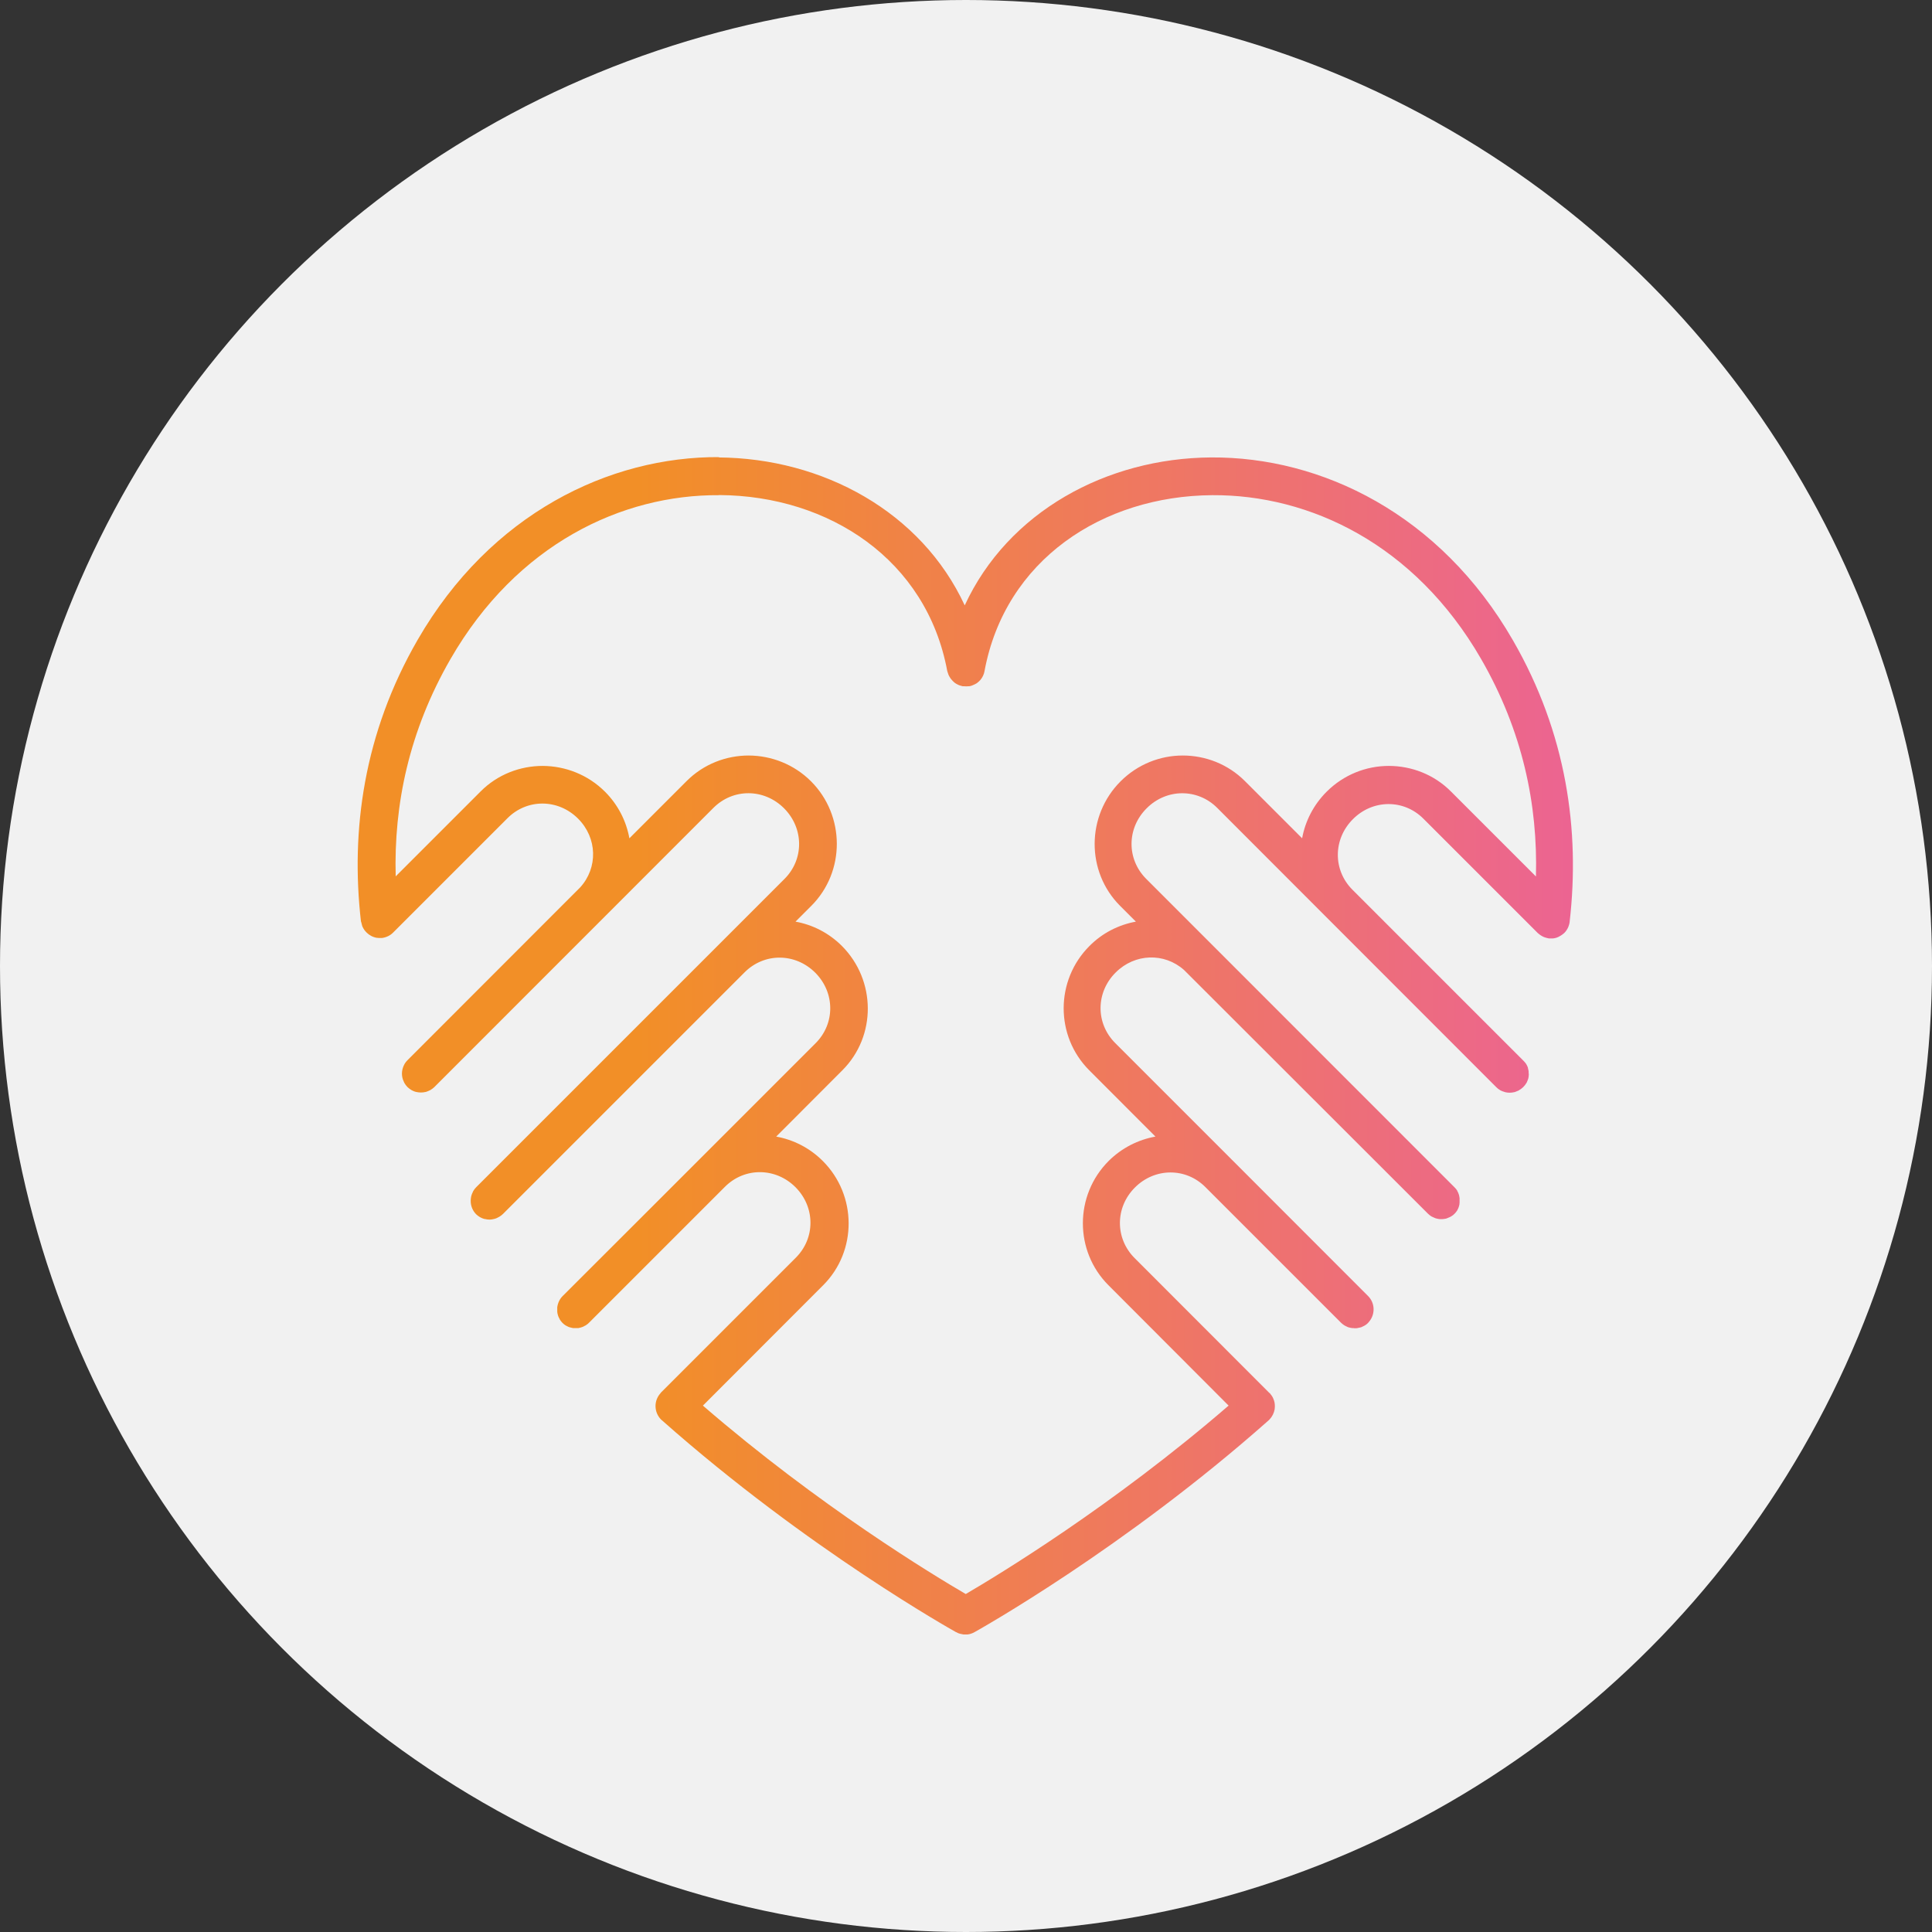
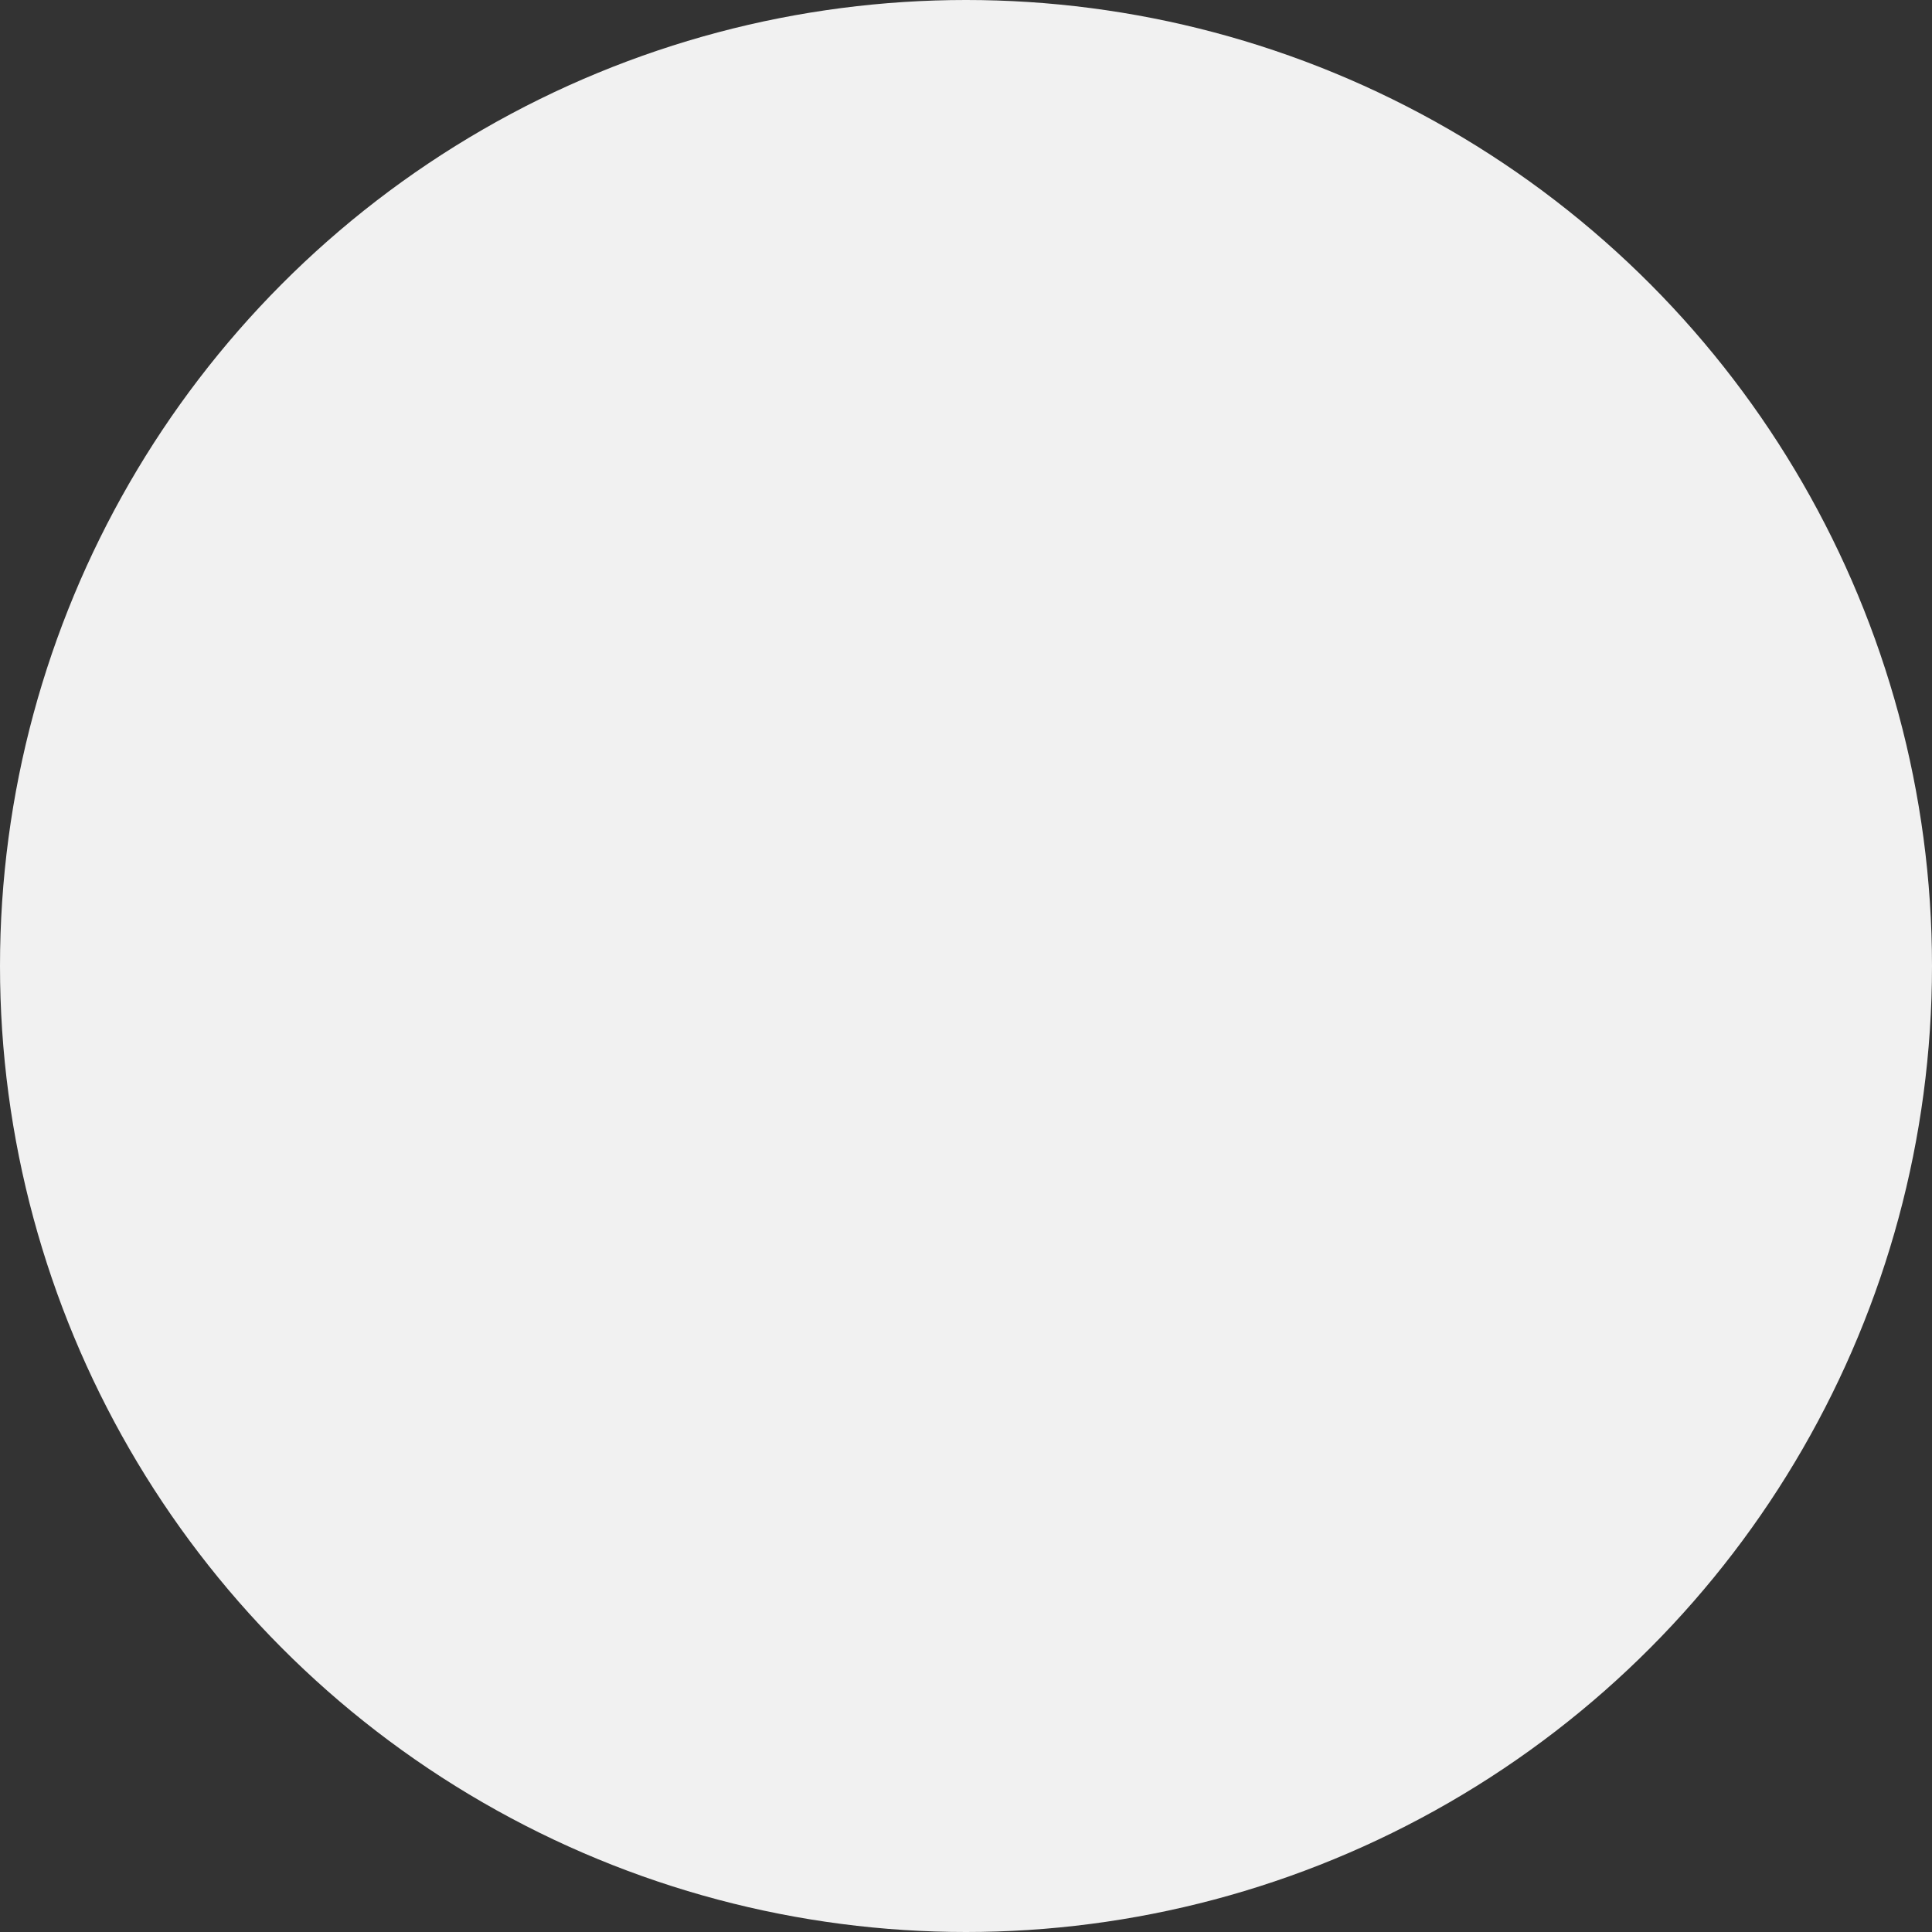
<svg xmlns="http://www.w3.org/2000/svg" id="Layer_2" data-name="Layer 2" viewBox="0 0 168.98 168.98">
  <rect x="0" y="0" width="168.98" height="168.98" fill="#333333" stroke="none" />
  <defs>
    <style>
      .cls-1 {
        fill: url(#linear-gradient);
      }

      .cls-1, .cls-2 {
        stroke-width: 0px;
      }

      .cls-2 {
        fill: #f1f1f1;
      }
    </style>
    <linearGradient id="linear-gradient" x1="31.29" y1="91.49" x2="137.68" y2="91.49" gradientUnits="userSpaceOnUse">
      <stop offset=".23" stop-color="#f28f27" />
      <stop offset="1" stop-color="#ec6492" />
    </linearGradient>
  </defs>
  <g id="Layer_1-2" data-name="Layer 1">
    <circle class="cls-2" cx="84.49" cy="84.49" r="84.49" />
-     <path class="cls-1" d="m62.93,39.98c-9.64-.06-20.03,4.95-26.4,15.98-4.72,8.17-5.87,16.69-4.96,24.63h0s.01.04.02.05c.02.09.04.18.07.27.01.04.02.09.04.13.05.1.1.21.17.3.03.04.06.07.09.11.03.04.06.07.1.11.02.02.05.05.08.07.04.03.08.07.12.1.06.04.12.08.19.12.08.05.17.08.25.11.07.02.15.05.22.06.07.01.15.02.22.02.05,0,.1,0,.14,0,.04,0,.09,0,.13,0,.37-.05.72-.21.98-.48l10-10c1.72-1.72,4.43-1.7,6.17.04,1.69,1.69,1.75,4.29.19,6.01l-15.11,15.12c-.09.09-.17.19-.24.3-.02.04-.04.08-.06.12-.04.07-.07.15-.1.24-.02.05-.03.09-.04.14-.06.25-.06.5,0,.75.01.05.02.09.04.14.03.08.06.16.1.24.02.04.04.07.06.11.07.11.15.22.24.31.1.09.2.17.31.24.03.02.06.03.09.05.09.05.19.09.29.12.03,0,.06.02.09.02.26.06.53.06.79,0,.03,0,.05-.01.08-.02.1-.03.21-.08.31-.13.02,0,.04-.02.06-.03.12-.07.22-.15.32-.24l24.42-24.43c1.72-1.72,4.43-1.71,6.18.04,1.74,1.75,1.75,4.46.04,6.17l-26.98,26.98h0c-.1.1-.18.21-.25.33-.01.02-.02.05-.03.07-.05.1-.1.21-.13.32,0,.03-.01.05-.02.08-.02.12-.04.23-.04.35v.05c0,.43.17.84.47,1.15.21.2.46.35.74.42.01,0,.02,0,.04,0,.12.03.25.05.38.05h.05c.11,0,.23-.02.34-.05.03,0,.06-.01.09-.02.1-.03.21-.07.3-.13.02-.01.05-.02.08-.04.12-.07.23-.15.33-.25l21.14-21.14c1.72-1.72,4.43-1.71,6.18.04,1.74,1.75,1.74,4.46.02,6.17l-14.39,14.39-7.73,7.72h0c-.26.26-.42.61-.47.98,0,.01,0,.02,0,.03,0,.1,0,.22,0,.32,0,.02,0,.03,0,.05.01.1.03.2.06.29,0,.02.01.05.02.07.03.09.08.18.13.27l.02.05c.07.1.14.2.22.28s.17.16.27.22c.04.02.09.05.13.07.06.03.12.06.17.08.05.02.1.03.14.04.07.02.15.04.22.05.03,0,.07,0,.1,0,.08,0,.17,0,.26,0,.04,0,.07,0,.11,0,.07-.01.15-.03.21-.05.05-.01.1-.03.15-.05.06-.02.12-.05.18-.09.05-.02.09-.04.13-.07.1-.06.19-.14.27-.22l11.88-11.88c1.72-1.72,4.43-1.7,6.17.04,1.74,1.75,1.74,4.46.02,6.17l-11.78,11.78h0s-.04.05-.06.08h0c-.59.66-.56,1.66.06,2.29.02.02.05.04.07.06,12.79,11.34,25.72,18.53,25.72,18.53.02,0,.03.01.05.02.02,0,.04.02.06.03.07.04.15.07.23.09.03,0,.06.01.09.02.08.02.16.04.24.05h.07c.09,0,.18,0,.27,0h0c.11-.01.21-.04.31-.07.12-.04.24-.09.35-.16.3-.17,13.04-7.29,25.68-18.5h0s.04-.04.06-.06l.02-.02c.24-.25.39-.56.45-.9v-.02c.03-.24.02-.48-.05-.71-.05-.15-.11-.3-.2-.43-.05-.07-.1-.14-.15-.2-.01-.02-.02-.03-.04-.04s-.02-.02-.04-.03l-11.77-11.78c-1.72-1.72-1.72-4.43.02-6.17,1.74-1.75,4.46-1.76,6.17-.04l11.88,11.88h0c.08.07.17.15.27.21.03.02.07.04.11.06.07.04.14.07.21.1.03.01.07.02.11.03.08.02.16.04.25.05h.1c.09.02.17.02.26.01.04,0,.07,0,.1-.01.08-.01.16-.03.24-.05.04,0,.07-.02.11-.03.07-.03.14-.06.21-.1.04-.02.07-.04.11-.06.1-.06.19-.13.27-.22.03-.03.05-.06.08-.09,0,0,0,0,0-.01.02-.02.05-.05.07-.08.49-.66.43-1.59-.16-2.17l-11.86-11.87s-.1-.09-.14-.14l-10.11-10.11c-1.72-1.72-1.71-4.43.04-6.17,1.68-1.68,4.26-1.75,5.98-.22l21.34,21.32h0,0s.05.04.07.06c.07.07.16.13.24.18.05.03.1.05.15.07.07.03.14.06.21.09.06.02.12.03.17.04.08.02.16.03.25.03h.15c.08,0,.17-.02.25-.03.05,0,.11-.02.16-.04.08-.03.16-.06.24-.1.04-.02.08-.04.12-.06.12-.07.23-.15.32-.25.03-.03.06-.07.09-.1.03-.04.06-.08.09-.12.02-.03.05-.07.07-.1,0,0,0-.01,0-.02.02-.03.04-.07.05-.1,0,0,.01-.02.02-.02,0,0,0-.02,0-.02.02-.04.03-.07.04-.11.01-.03.02-.06.03-.1,0-.02,0-.03.01-.05,0-.03.01-.06.02-.09,0-.02,0-.03,0-.05,0-.02,0-.05.01-.08,0-.02,0-.04,0-.06v-.02c0-.09,0-.18,0-.27,0,0,0,0,0-.01,0-.05,0-.09-.02-.13,0-.02,0-.04,0-.05,0-.01,0-.02-.01-.03,0-.03-.01-.07-.02-.1-.02-.07-.05-.15-.08-.22h0s-.01-.02-.02-.03c-.02-.03-.03-.07-.05-.1,0,0,0-.02,0-.02-.02-.04-.05-.07-.07-.1,0,0,0,0,0,0-.02-.04-.05-.07-.08-.1t0,0s-.06-.07-.09-.1l-26.97-26.98c-1.72-1.72-1.71-4.43.04-6.17,1.74-1.75,4.46-1.75,6.17-.04l9.41,9.42.04.04,14.96,14.97h0c.1.1.2.18.32.25.02.02.05.03.07.04.09.05.18.08.28.11.04.02.08.03.12.04.25.06.51.06.76,0,.05,0,.09-.02.14-.04.09-.03.18-.07.27-.11.02-.02.05-.03.07-.05.12-.07.22-.15.32-.24h0c.06-.06.11-.12.16-.18,0-.01.02-.03.03-.04.01-.02.02-.04.03-.05.02-.02.03-.05.05-.07,0,0,.01-.02.02-.03.02-.03.03-.06.05-.09h0s0-.01,0-.01c.02-.04.03-.08.05-.12,0-.02.01-.03.02-.05,0-.02.01-.04.02-.05.02-.07.04-.15.05-.23.02-.12.02-.25,0-.38,0-.03,0-.06,0-.09h0c-.01-.08-.03-.16-.05-.23,0,0,0-.02,0-.02l-.02-.09s-.03-.08-.05-.12c-.01-.03-.03-.06-.05-.1,0-.01-.01-.02-.02-.03-.01-.02-.03-.05-.04-.07-.01-.02-.02-.04-.04-.05,0,0,0,0,0,0-.02-.04-.05-.07-.08-.1-.03-.04-.06-.07-.1-.11h0l-14.96-14.96c-1.72-1.72-1.7-4.43.04-6.17,1.74-1.75,4.46-1.76,6.17-.04l10,10h0s.07.05.1.08c.04.03.09.07.13.1.1.07.2.12.31.17.05.02.1.03.15.05.07.02.13.04.2.05.02,0,.05.02.08.02.05,0,.09,0,.13,0,.05,0,.09,0,.14,0,.07,0,.15,0,.22-.02.11-.02.22-.05.32-.1.05-.02.09-.05.13-.07.07-.04.15-.08.21-.13.04-.03.08-.06.12-.09.02-.02.05-.04.08-.07.05-.05.1-.1.14-.16.01-.02.03-.04.05-.07.06-.09.12-.19.16-.29,0-.02.02-.05.03-.08.04-.11.07-.23.09-.35,0-.01,0-.02,0-.04.91-7.93-.25-16.45-4.97-24.62-6.36-11.03-16.74-16.04-26.39-15.98-9.15.06-17.76,4.75-21.55,12.94-3.8-8.19-12.41-12.88-21.56-12.94h0Zm-.02,3.32c9.62.06,18.14,5.67,19.94,15.39h0s.02.08.04.12c.02.07.04.14.07.21.03.06.06.13.1.19s.07.12.12.18c.05.06.1.12.15.17.05.05.1.1.15.14.06.05.13.09.2.13.05.03.12.06.18.09.07.03.15.05.22.07.04.01.07.02.11.03.02,0,.05,0,.08,0,.07,0,.15.01.22.01.08,0,.15,0,.22-.01.02,0,.05,0,.07,0,.08-.01.16-.03.23-.06.02,0,.03-.01.05-.02.13-.05.25-.11.37-.18h0c.12-.09.22-.18.32-.29t0,0c.09-.11.17-.23.23-.36.06-.13.11-.27.13-.41,1.8-9.72,10.31-15.33,19.93-15.39,8.49-.05,17.7,4.27,23.5,14.32,3.64,6.31,4.97,12.76,4.8,19.03l-7.43-7.43c-1.49-1.5-3.47-2.24-5.44-2.24-1.97,0-3.94.76-5.44,2.26-1.15,1.15-1.87,2.58-2.14,4.07l-5-5c-1.5-1.5-3.47-2.24-5.44-2.24-1.97,0-3.94.76-5.44,2.26-3,3-3.03,7.9-.04,10.89l1.38,1.38c-1.49.27-2.92.98-4.06,2.13-3,3-3.01,7.88-.02,10.87l5.79,5.8c-1.5.27-2.93.98-4.09,2.13-3,3-3.01,7.88-.02,10.87l10.51,10.53c-10.19,8.8-20.17,14.83-22.99,16.48-2.81-1.64-12.8-7.67-22.99-16.48l10.52-10.53c2.99-2.99,2.96-7.88-.04-10.87-1.15-1.15-2.58-1.86-4.07-2.13l5.79-5.8c2.99-2.99,2.95-7.87-.04-10.87-1.15-1.15-2.57-1.86-4.06-2.13l1.38-1.38c2.99-2.99,2.97-7.89-.02-10.89-1.5-1.5-3.48-2.25-5.45-2.26-1.97,0-3.94.74-5.44,2.24l-5,5c-.27-1.49-.98-2.92-2.13-4.07-1.5-1.5-3.48-2.25-5.45-2.26-1.97,0-3.95.74-5.44,2.24l-7.42,7.42c-.17-6.26,1.16-12.71,4.8-19.02,5.8-10.05,15-14.38,23.49-14.32h0Z" />
  </g>
</svg>